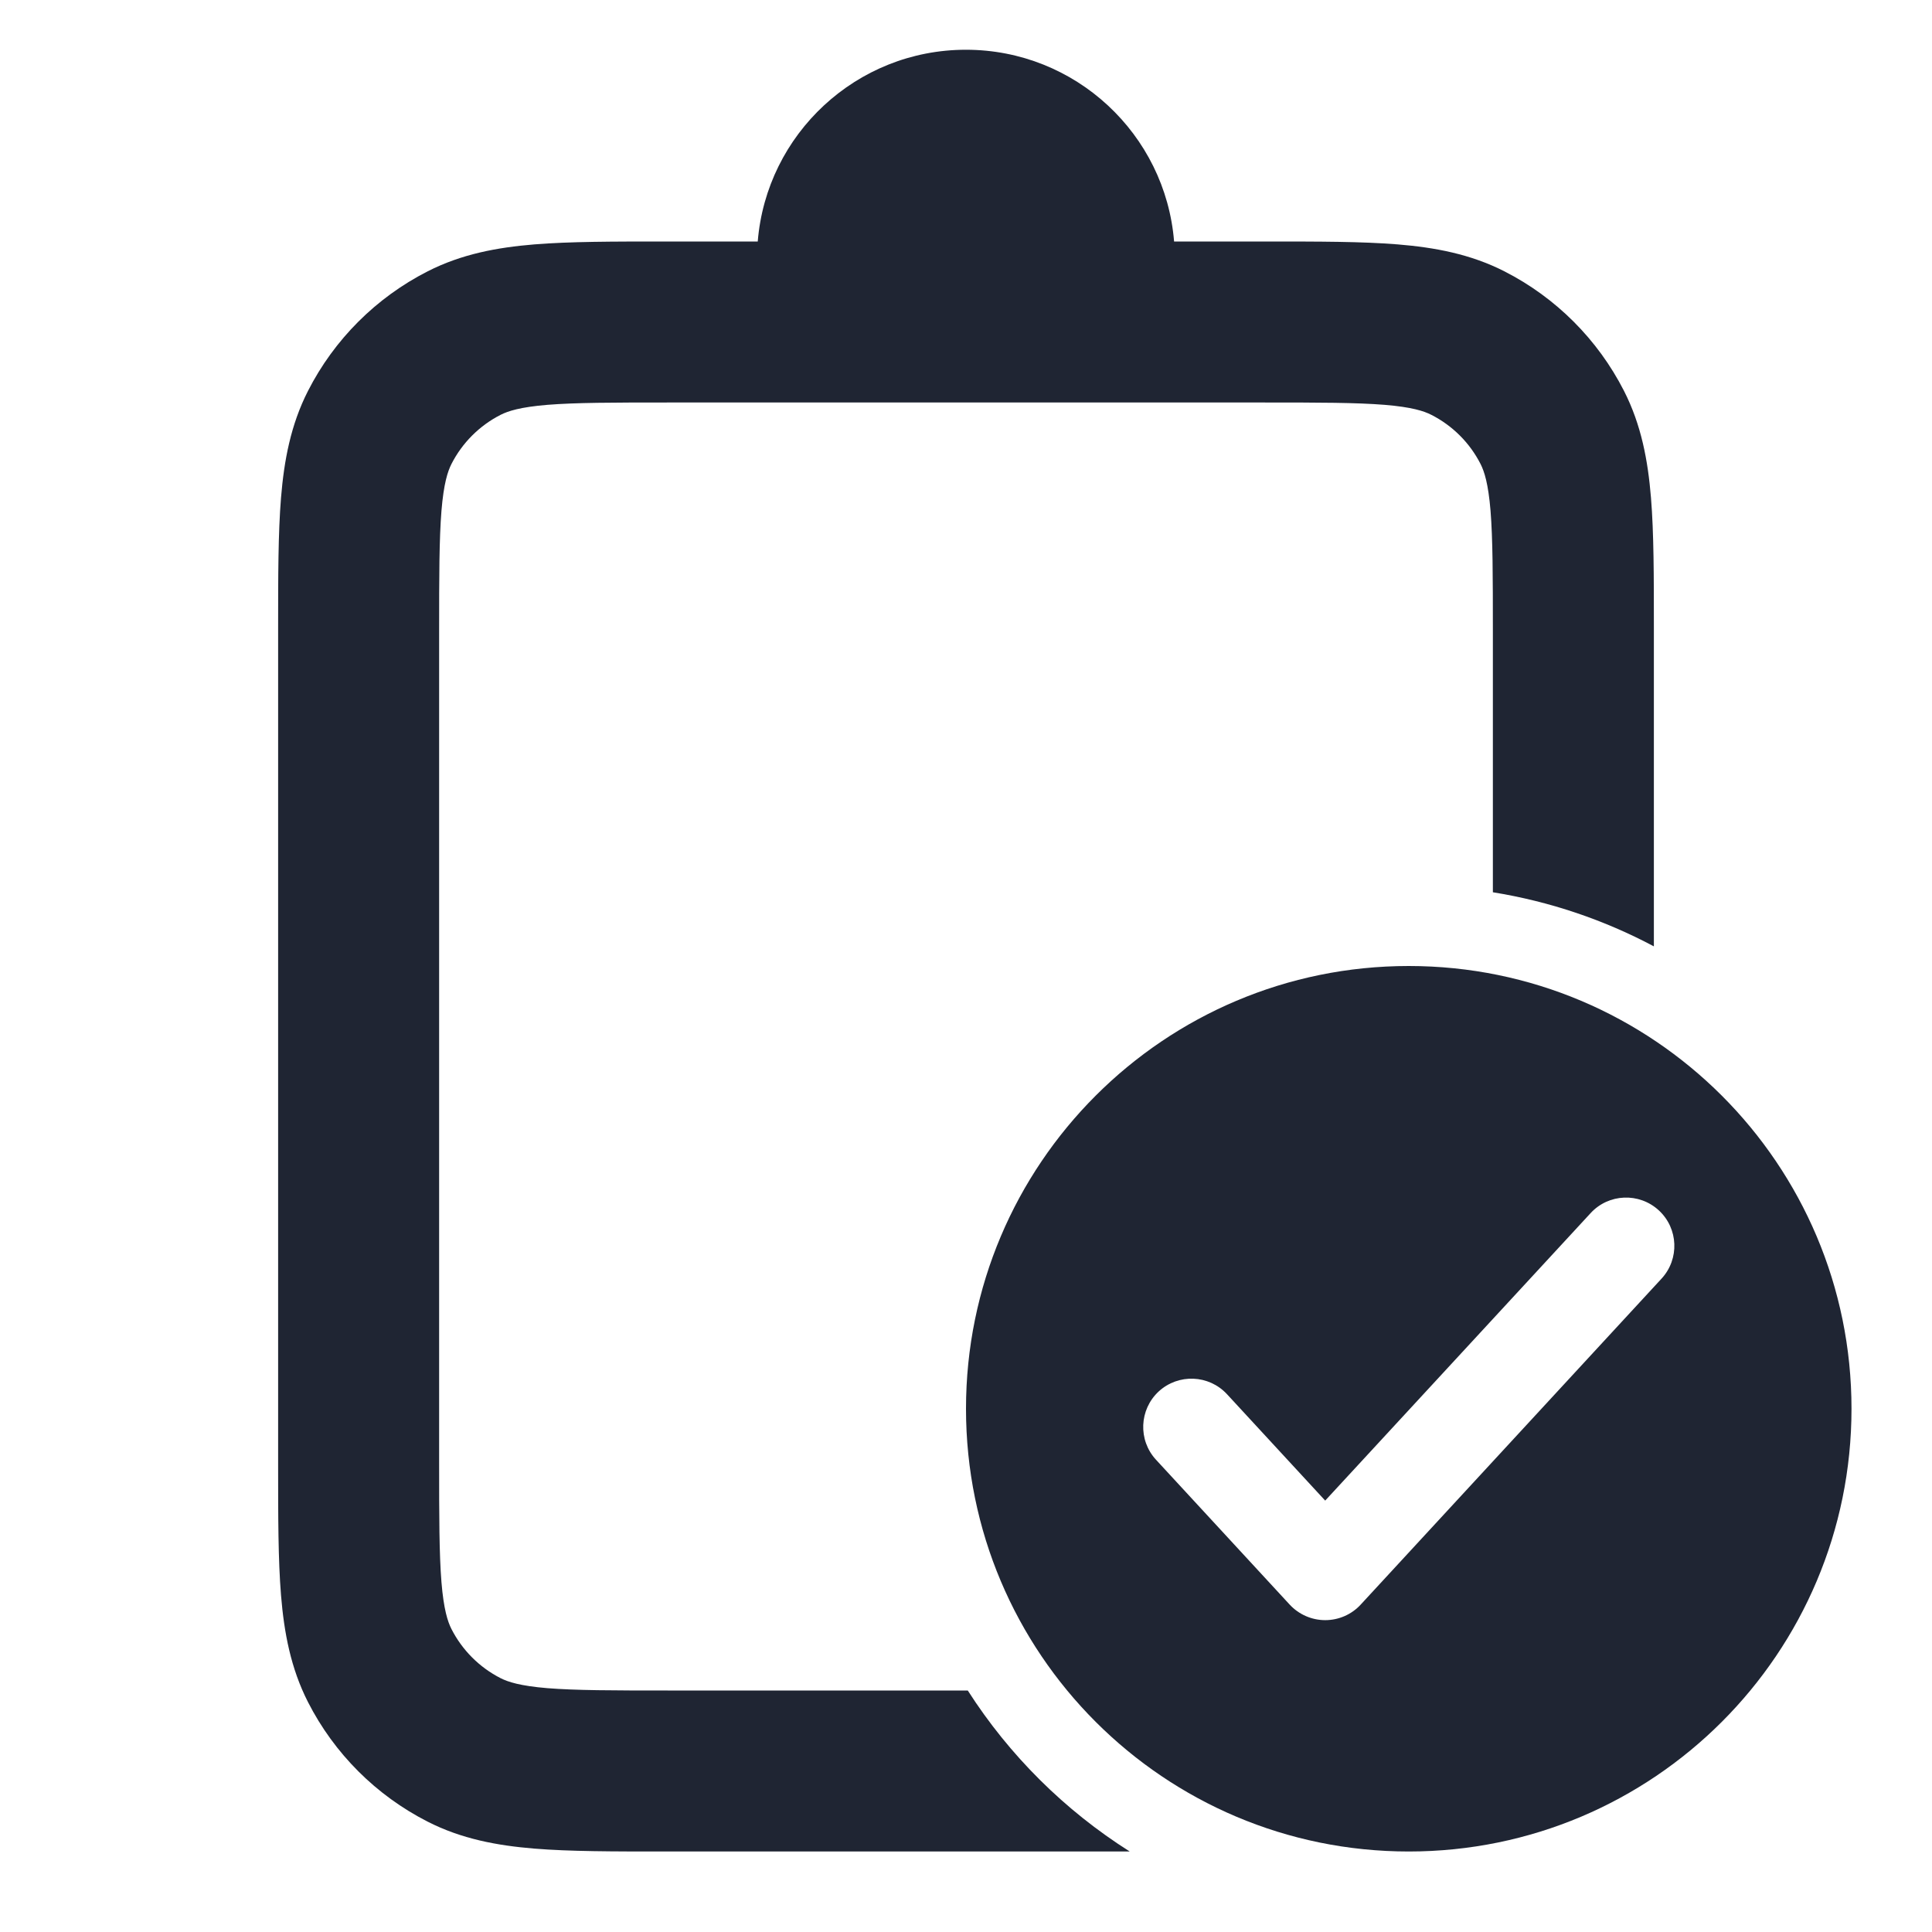
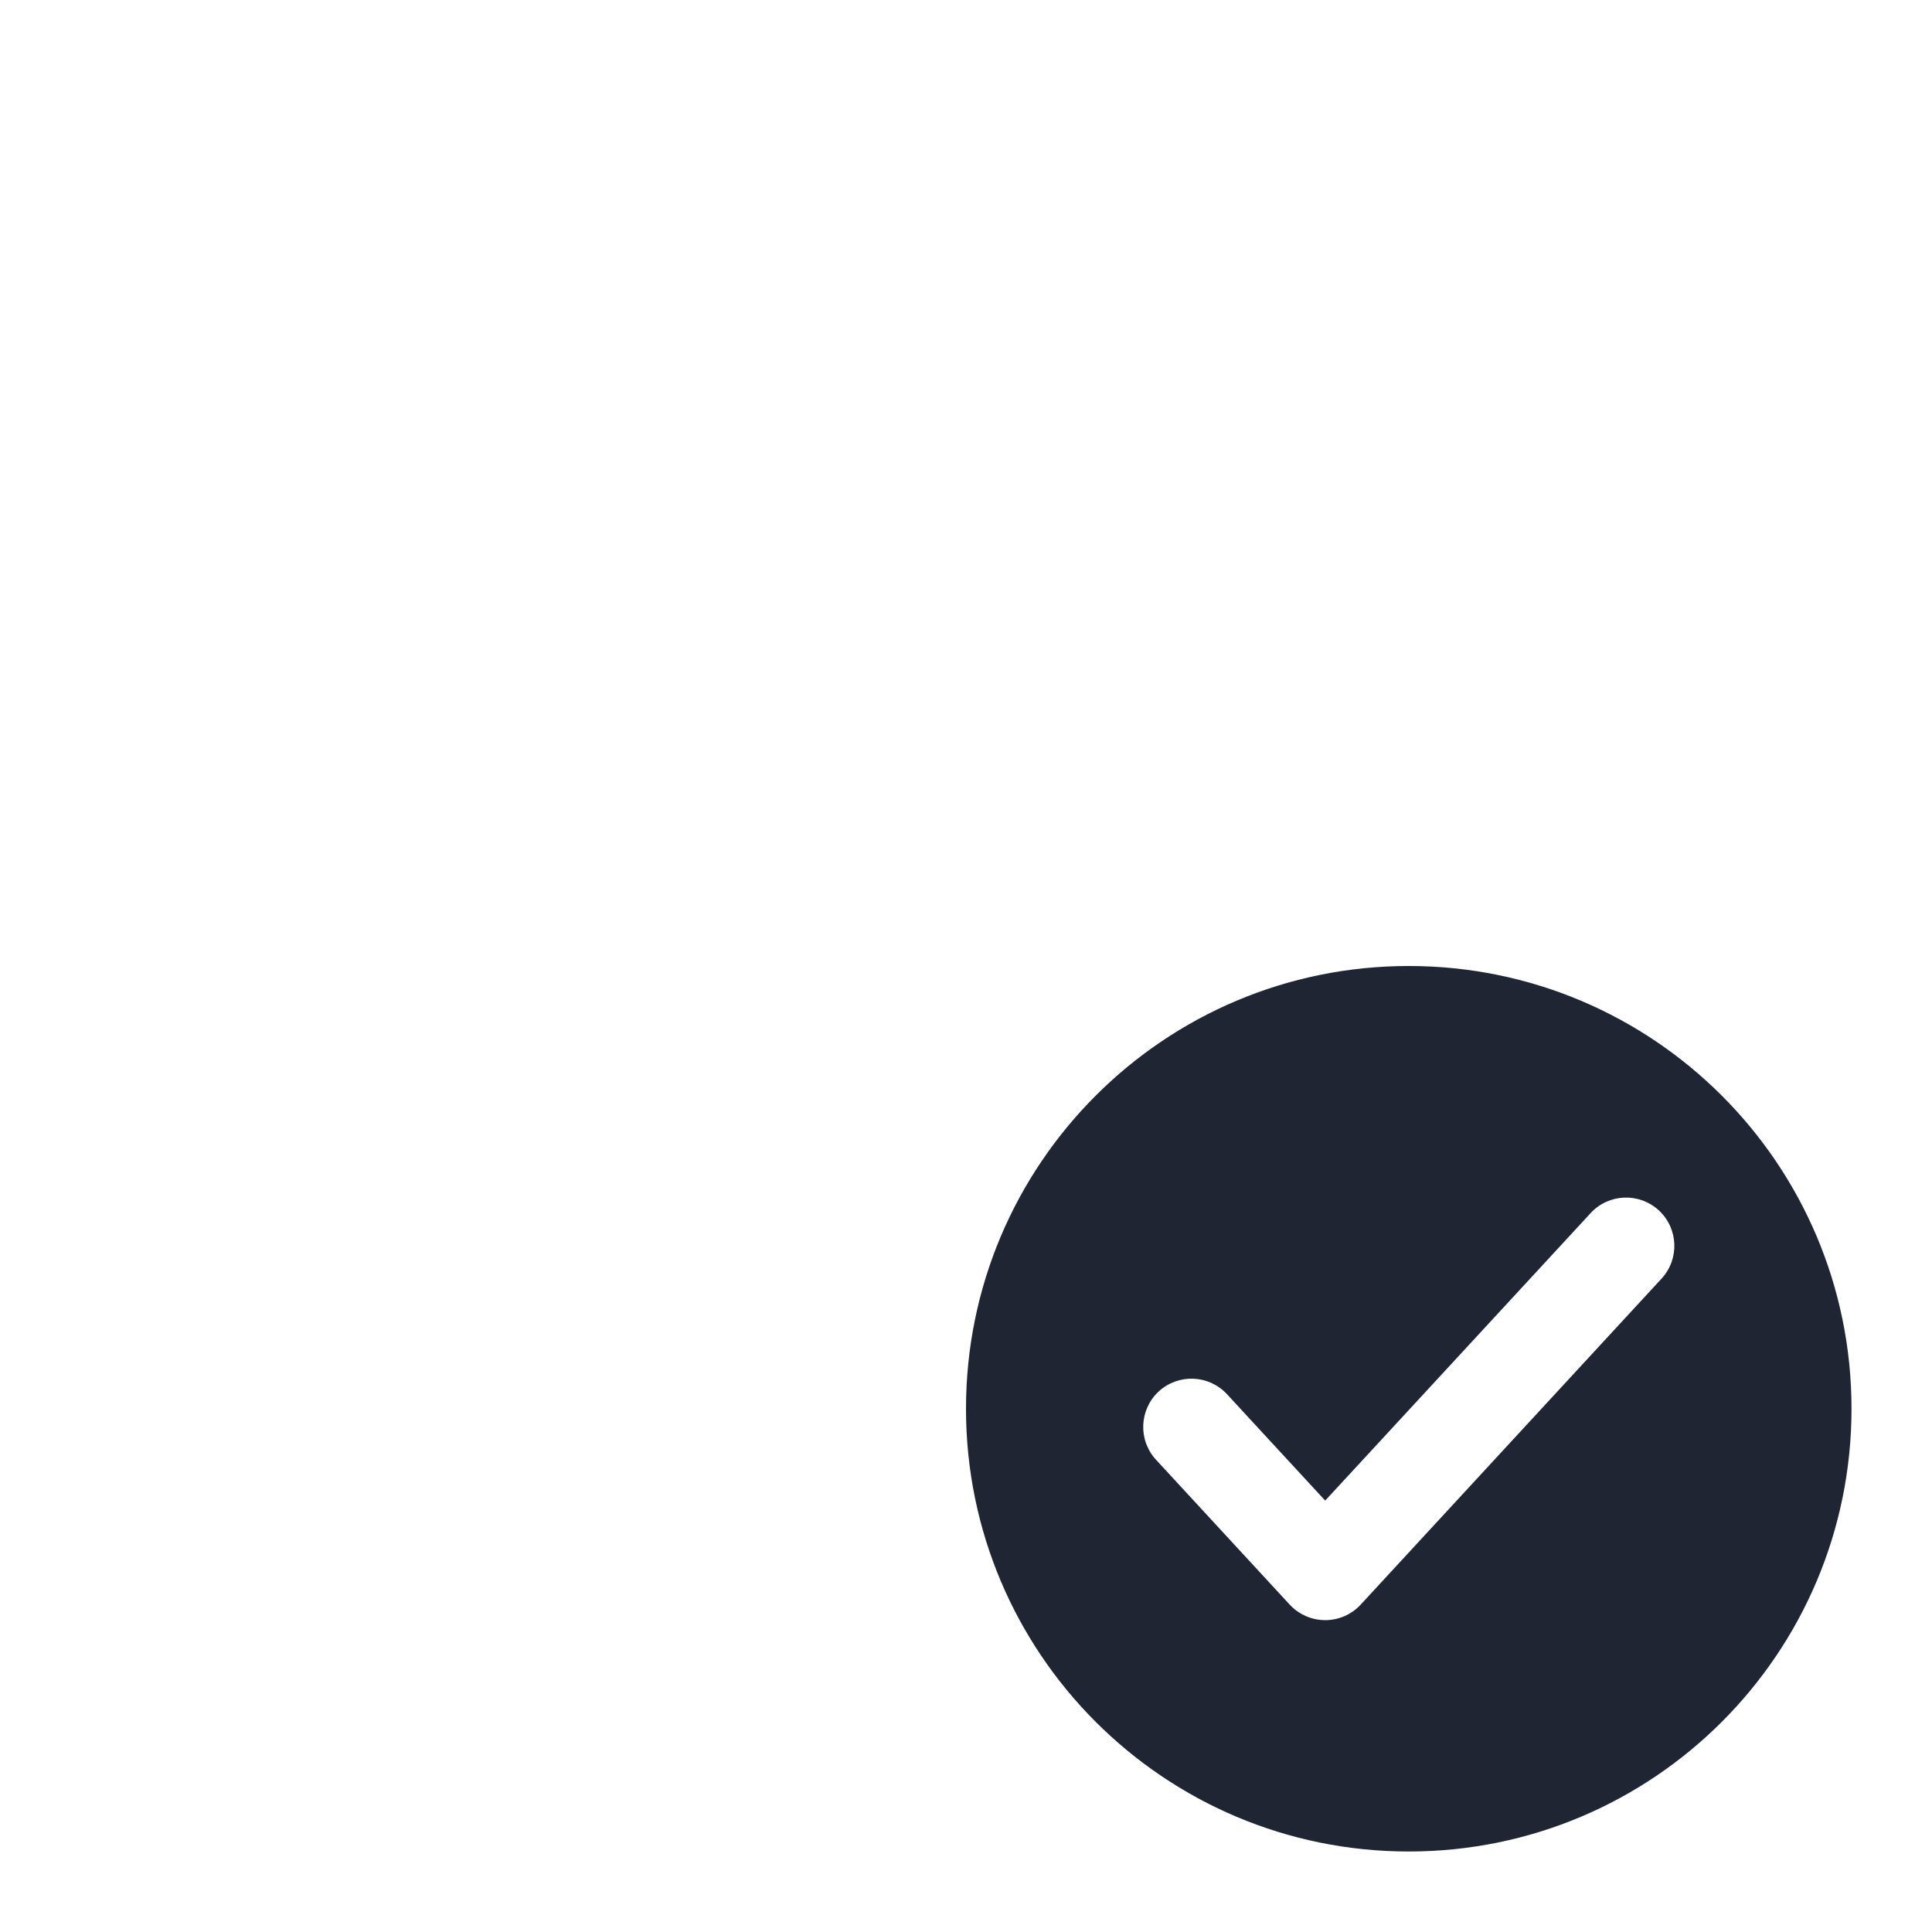
<svg xmlns="http://www.w3.org/2000/svg" width="24" height="24" viewBox="0 0 24 24" fill="none">
-   <path d="M15.745 3H14.585C14.477 1.667 13.36 0.618 11.999 0.618C10.638 0.618 9.521 1.667 9.413 3H8.255C7.617 3 7.079 3 6.637 3.036C6.175 3.074 5.733 3.156 5.312 3.371C4.672 3.697 4.152 4.217 3.826 4.856C3.611 5.278 3.529 5.72 3.491 6.182C3.455 6.623 3.455 7.162 3.455 7.8V18.2C3.455 18.838 3.455 19.377 3.491 19.818C3.529 20.28 3.611 20.722 3.826 21.144C4.152 21.783 4.672 22.303 5.312 22.629C5.733 22.844 6.175 22.926 6.637 22.964C7.079 23 7.617 23 8.255 23H14.034C13.226 22.489 12.537 21.805 12.022 21H8.295C7.607 21 7.15 20.999 6.8 20.971C6.462 20.943 6.312 20.894 6.219 20.847C5.956 20.713 5.742 20.499 5.608 20.236C5.561 20.143 5.512 19.993 5.484 19.655C5.456 19.305 5.455 18.849 5.455 18.16V7.84C5.455 7.151 5.456 6.695 5.484 6.345C5.512 6.007 5.561 5.857 5.608 5.764C5.742 5.501 5.956 5.287 6.219 5.153C6.312 5.106 6.462 5.057 6.8 5.029C7.15 5.001 7.607 5 8.295 5H15.705C16.393 5 16.85 5.001 17.2 5.029C17.538 5.057 17.688 5.106 17.78 5.153C18.044 5.287 18.258 5.501 18.392 5.764C18.439 5.857 18.488 6.007 18.516 6.345C18.544 6.695 18.545 7.151 18.545 7.84V11.084C19.257 11.199 19.93 11.429 20.545 11.756V7.8C20.545 7.162 20.545 6.623 20.509 6.182C20.471 5.72 20.389 5.278 20.174 4.856C19.848 4.217 19.328 3.697 18.689 3.371C18.267 3.156 17.825 3.074 17.363 3.036C16.922 3 16.383 3 15.745 3Z" fill="#1F2533" />
  <path fill-rule="evenodd" clip-rule="evenodd" d="M23 17.5C23 20.538 20.538 23 17.5 23C14.462 23 12 20.538 12 17.5C12 14.462 14.462 12 17.5 12C20.538 12 23 14.462 23 17.5ZM20.607 15.036C20.85 15.261 20.865 15.64 20.64 15.884L16.903 19.933C16.79 20.056 16.63 20.126 16.462 20.126C16.295 20.126 16.135 20.056 16.021 19.933L14.36 18.133C14.136 17.89 14.151 17.51 14.394 17.285C14.638 17.061 15.017 17.076 15.242 17.319L16.462 18.641L19.759 15.07C19.983 14.826 20.363 14.811 20.607 15.036Z" fill="#1F2533" />
</svg>